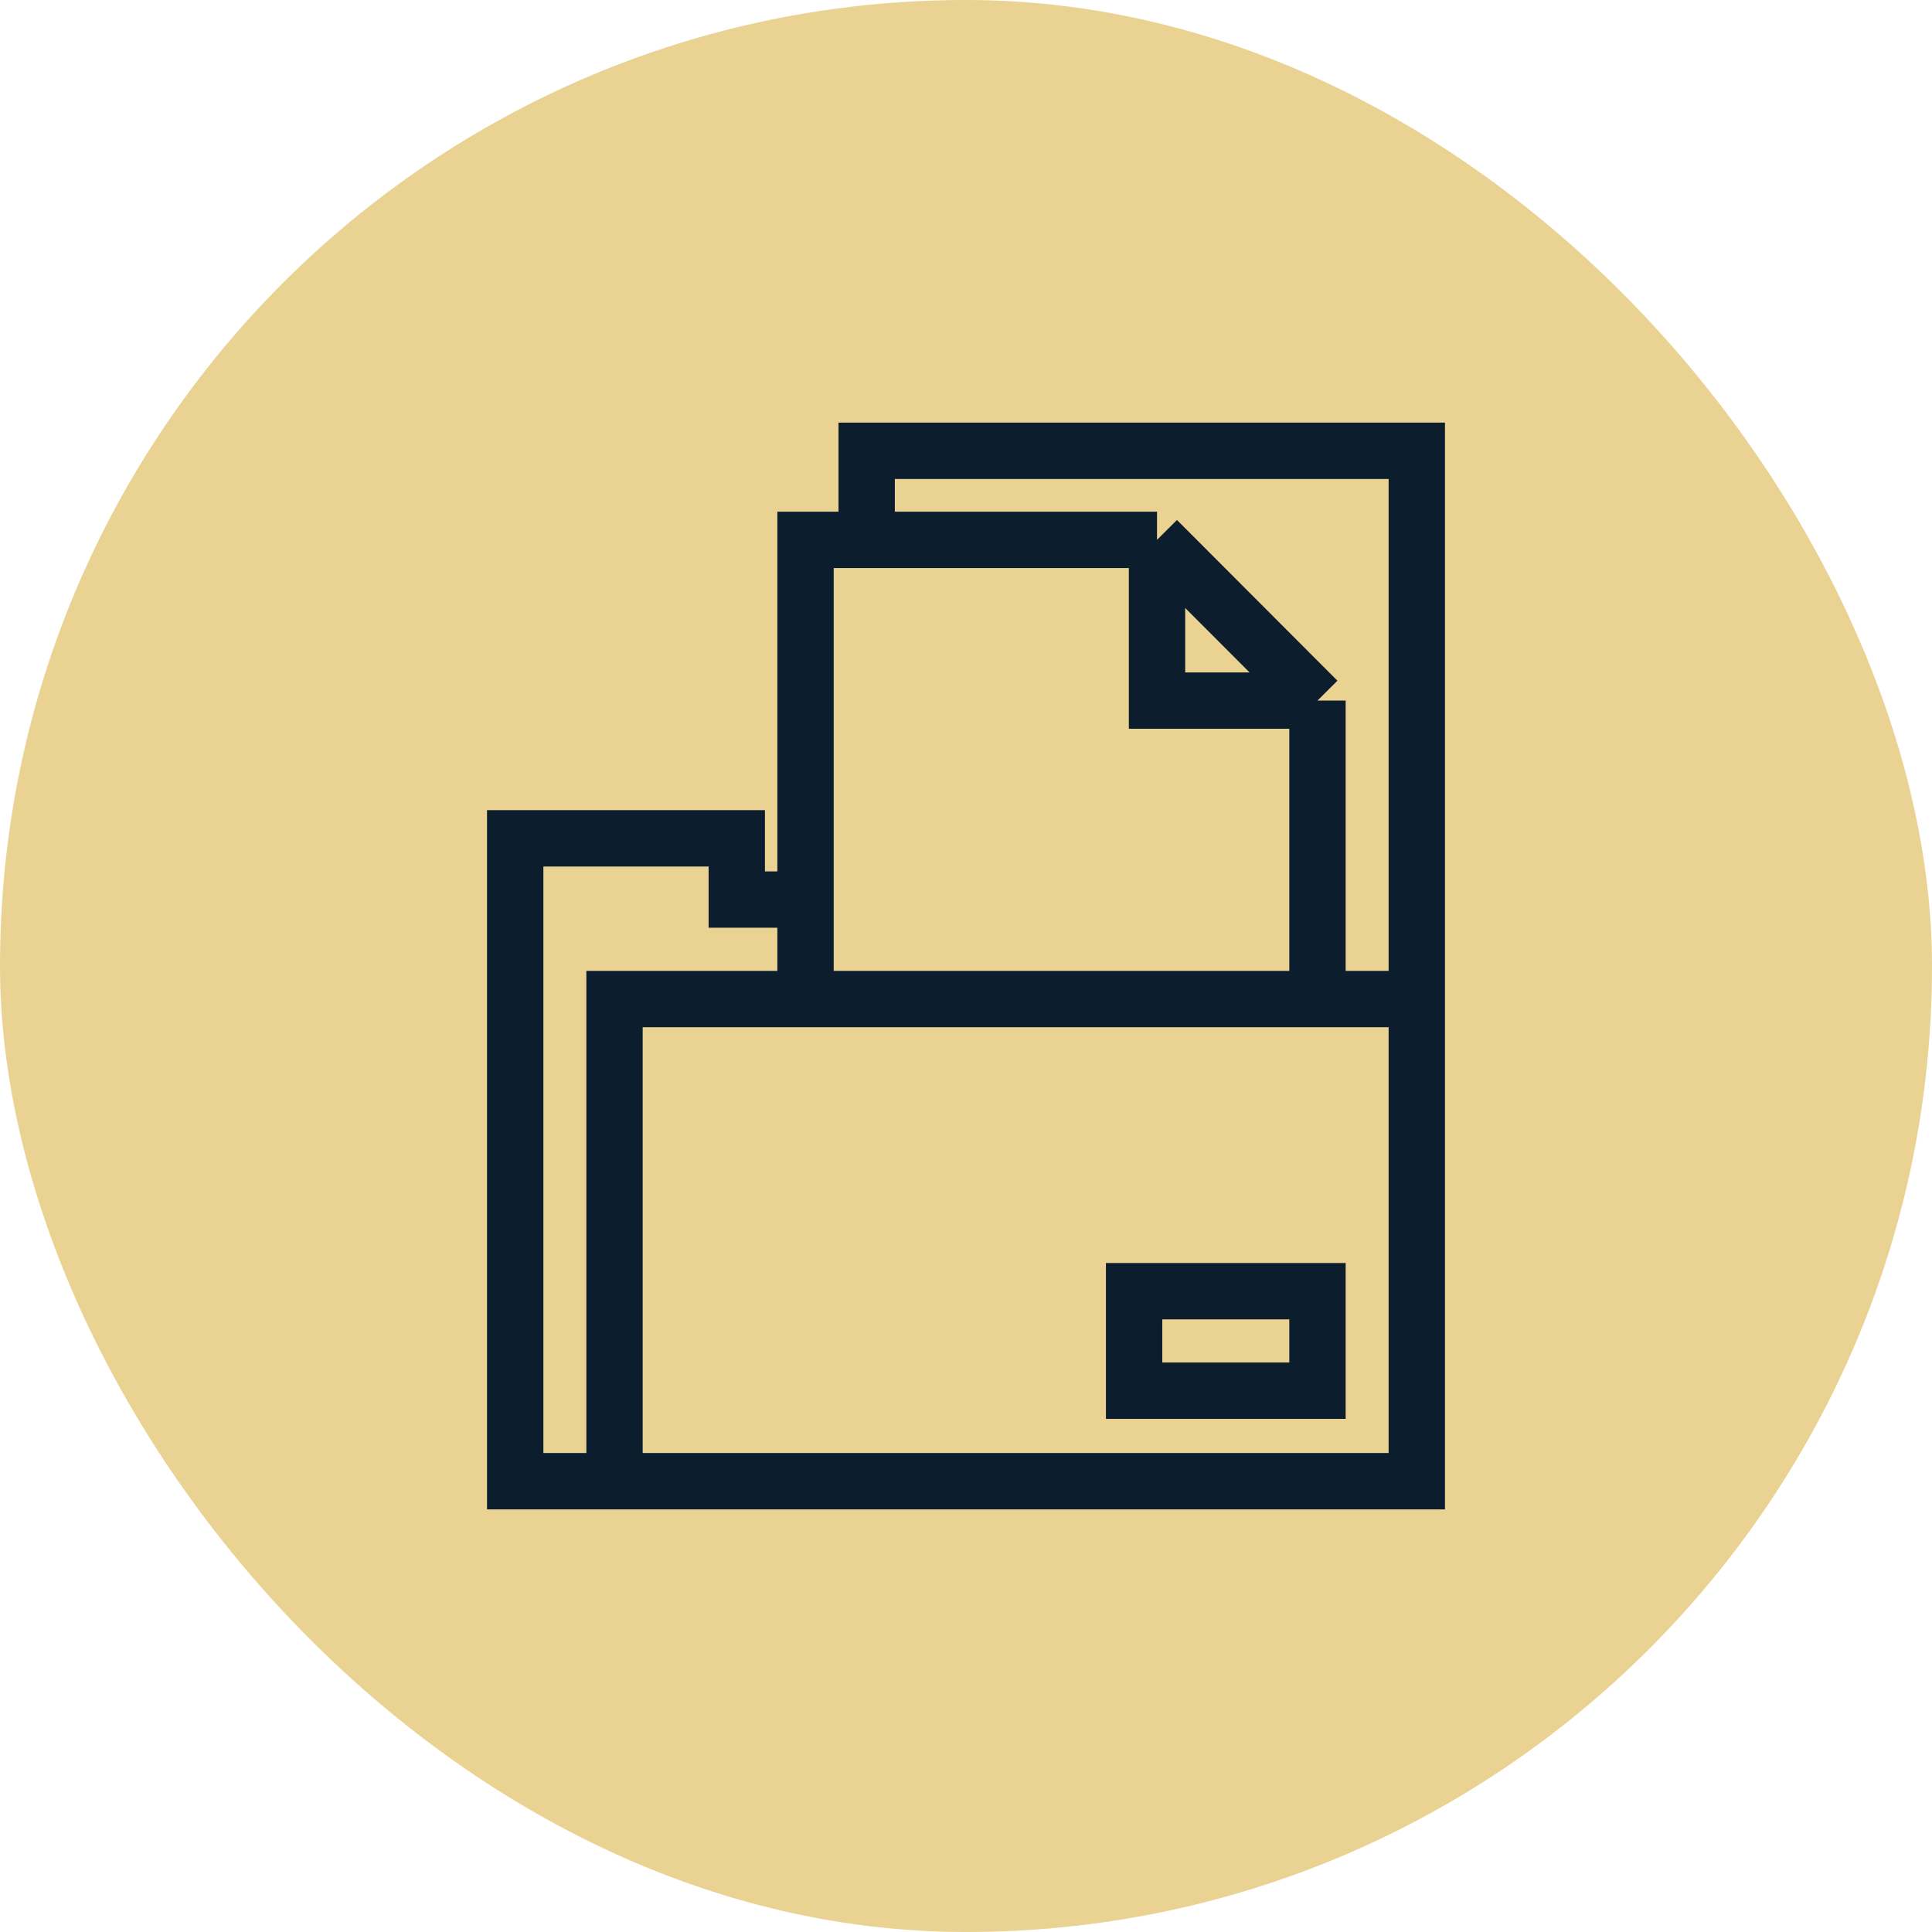
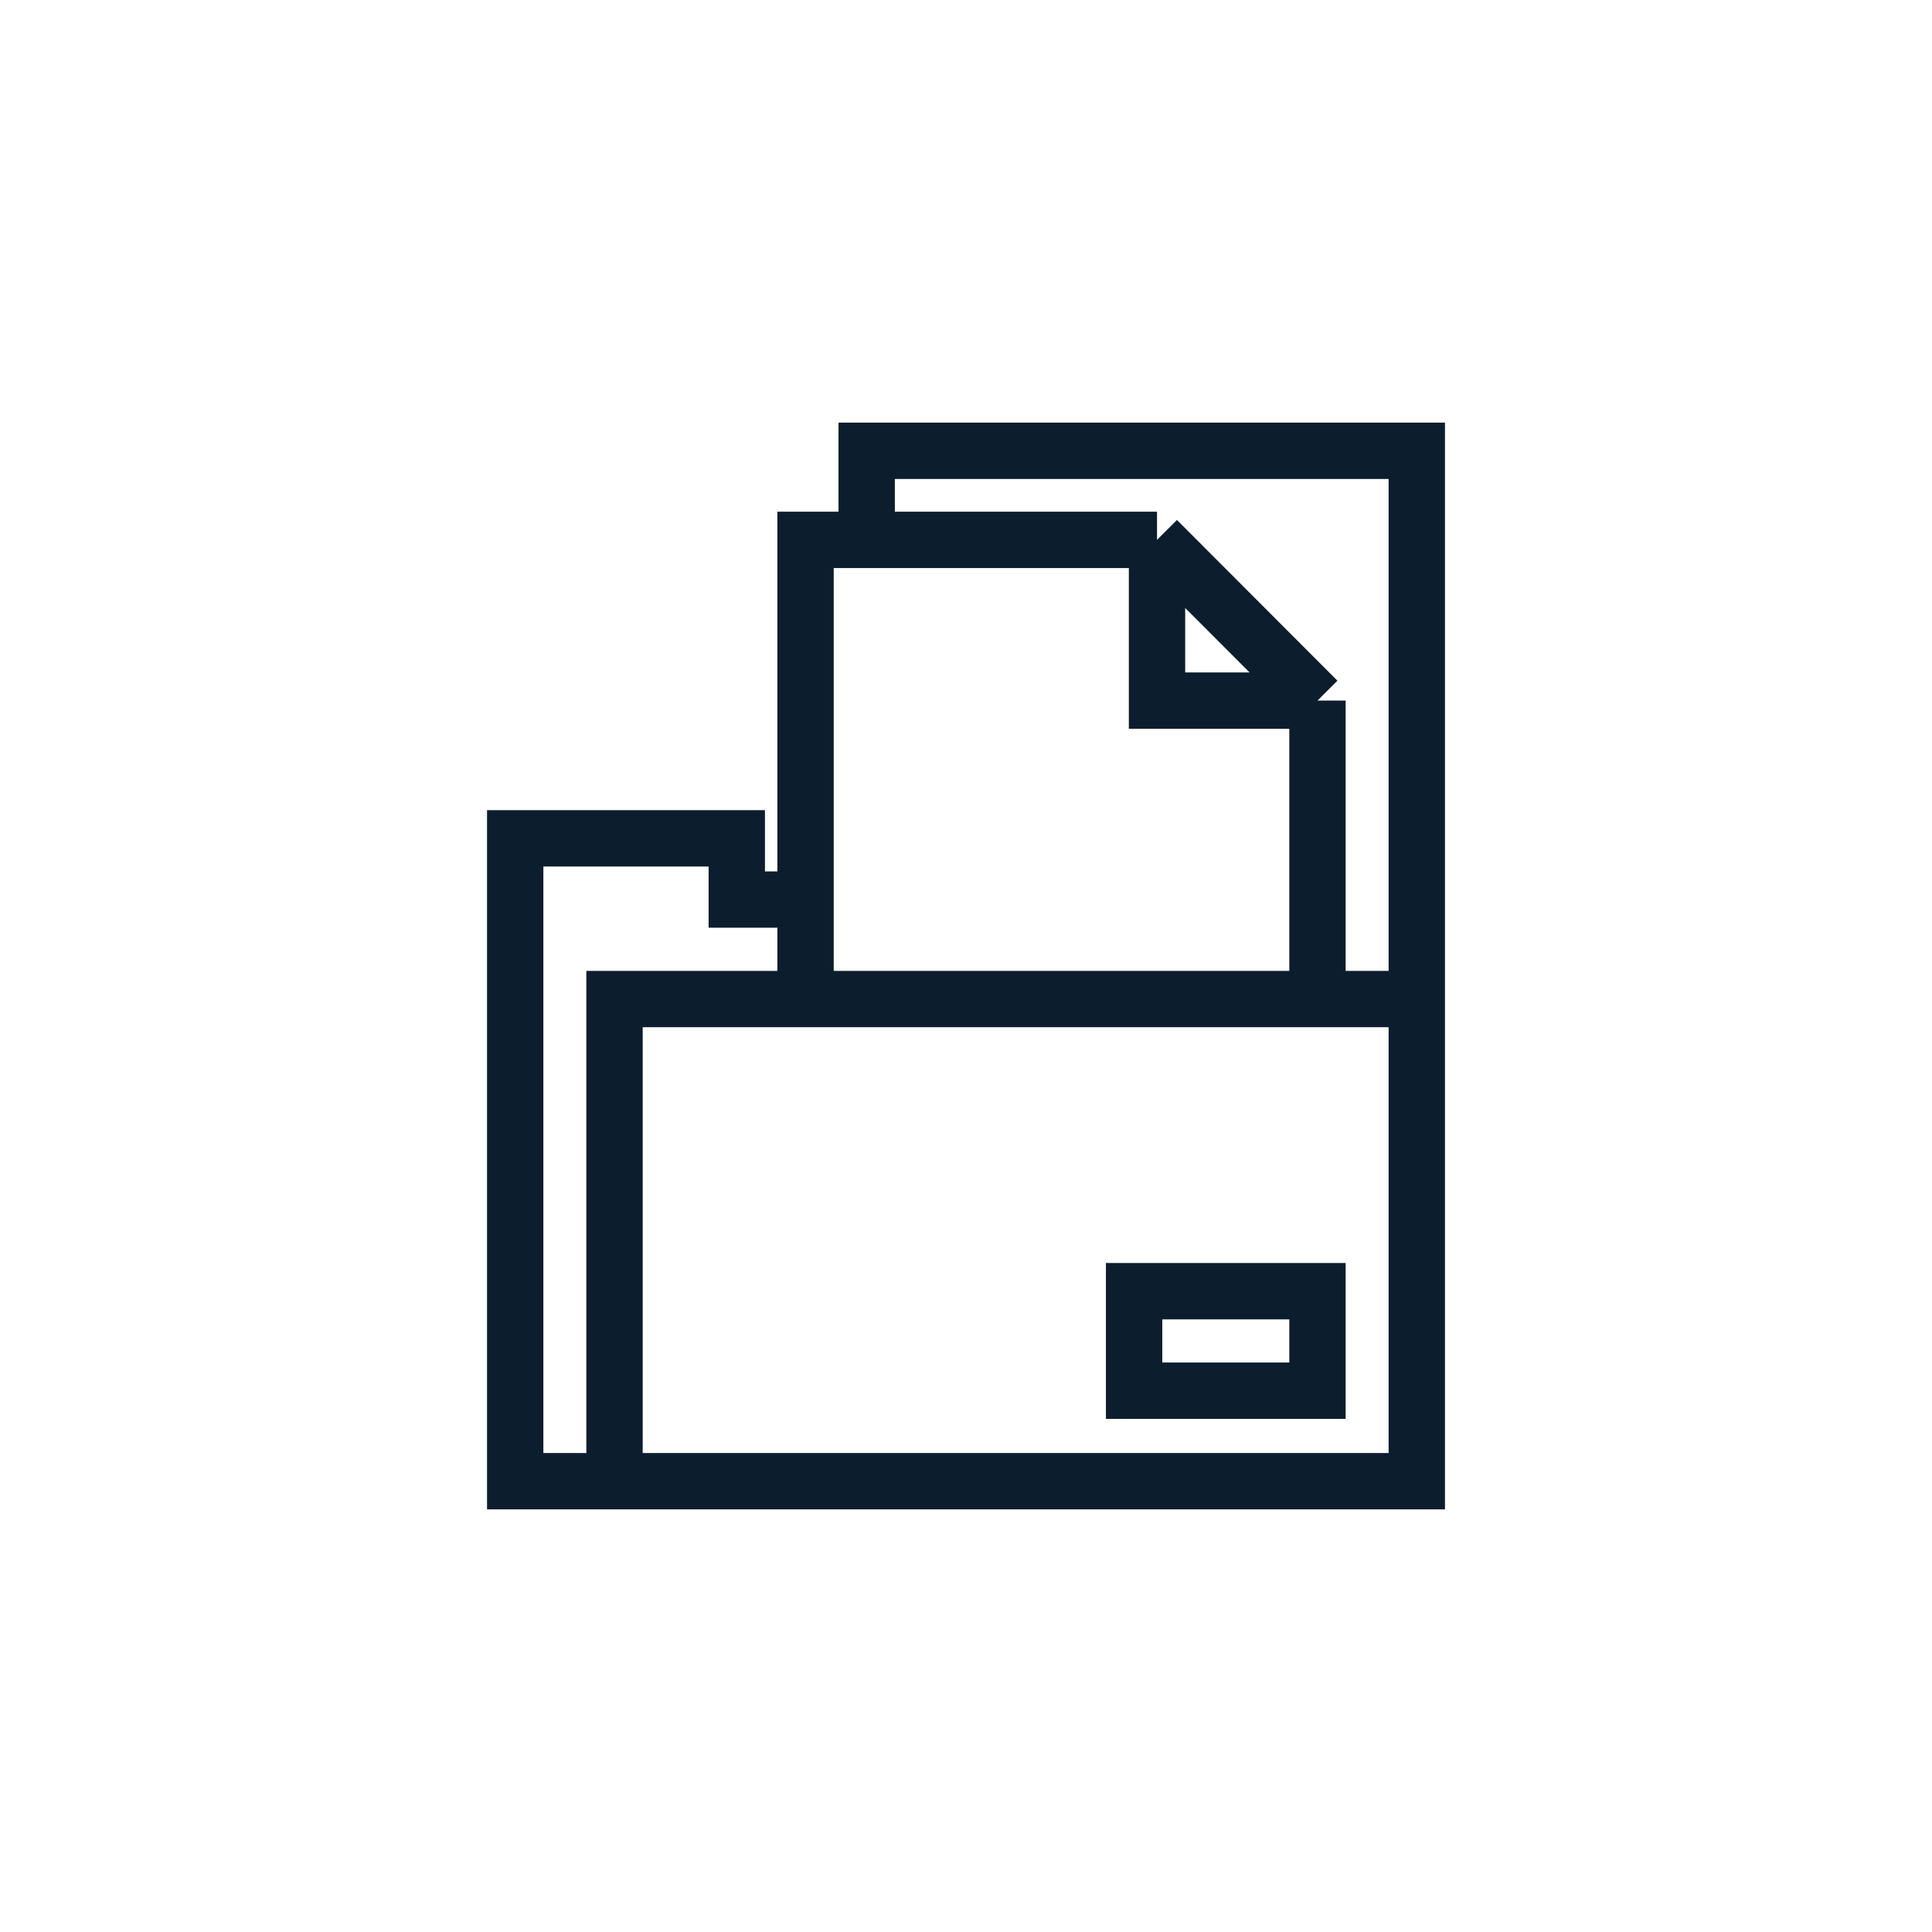
<svg xmlns="http://www.w3.org/2000/svg" width="93" height="93" viewBox="0 0 93 93" fill="none">
-   <rect width="93" height="93" rx="46.5" fill="#EAD292" />
  <path d="M68.2 48.091V71.3H29.581M68.2 48.091H63.419M68.2 48.091V21.7H41.719V25.988M29.581 71.3H24.8V40.355H35.466V43.302H38.776M29.581 71.3V48.091H38.776M38.776 43.302V48.091M38.776 43.302V25.988H41.719M38.776 48.091H63.419M55.695 25.988L63.419 33.724M55.695 25.988V33.724H63.419M55.695 25.988H41.719M63.419 33.724V48.091M54.592 62.154V66.943H63.419V62.154H54.592Z" stroke="#0C1D2D" stroke-width="2.712" />
</svg>